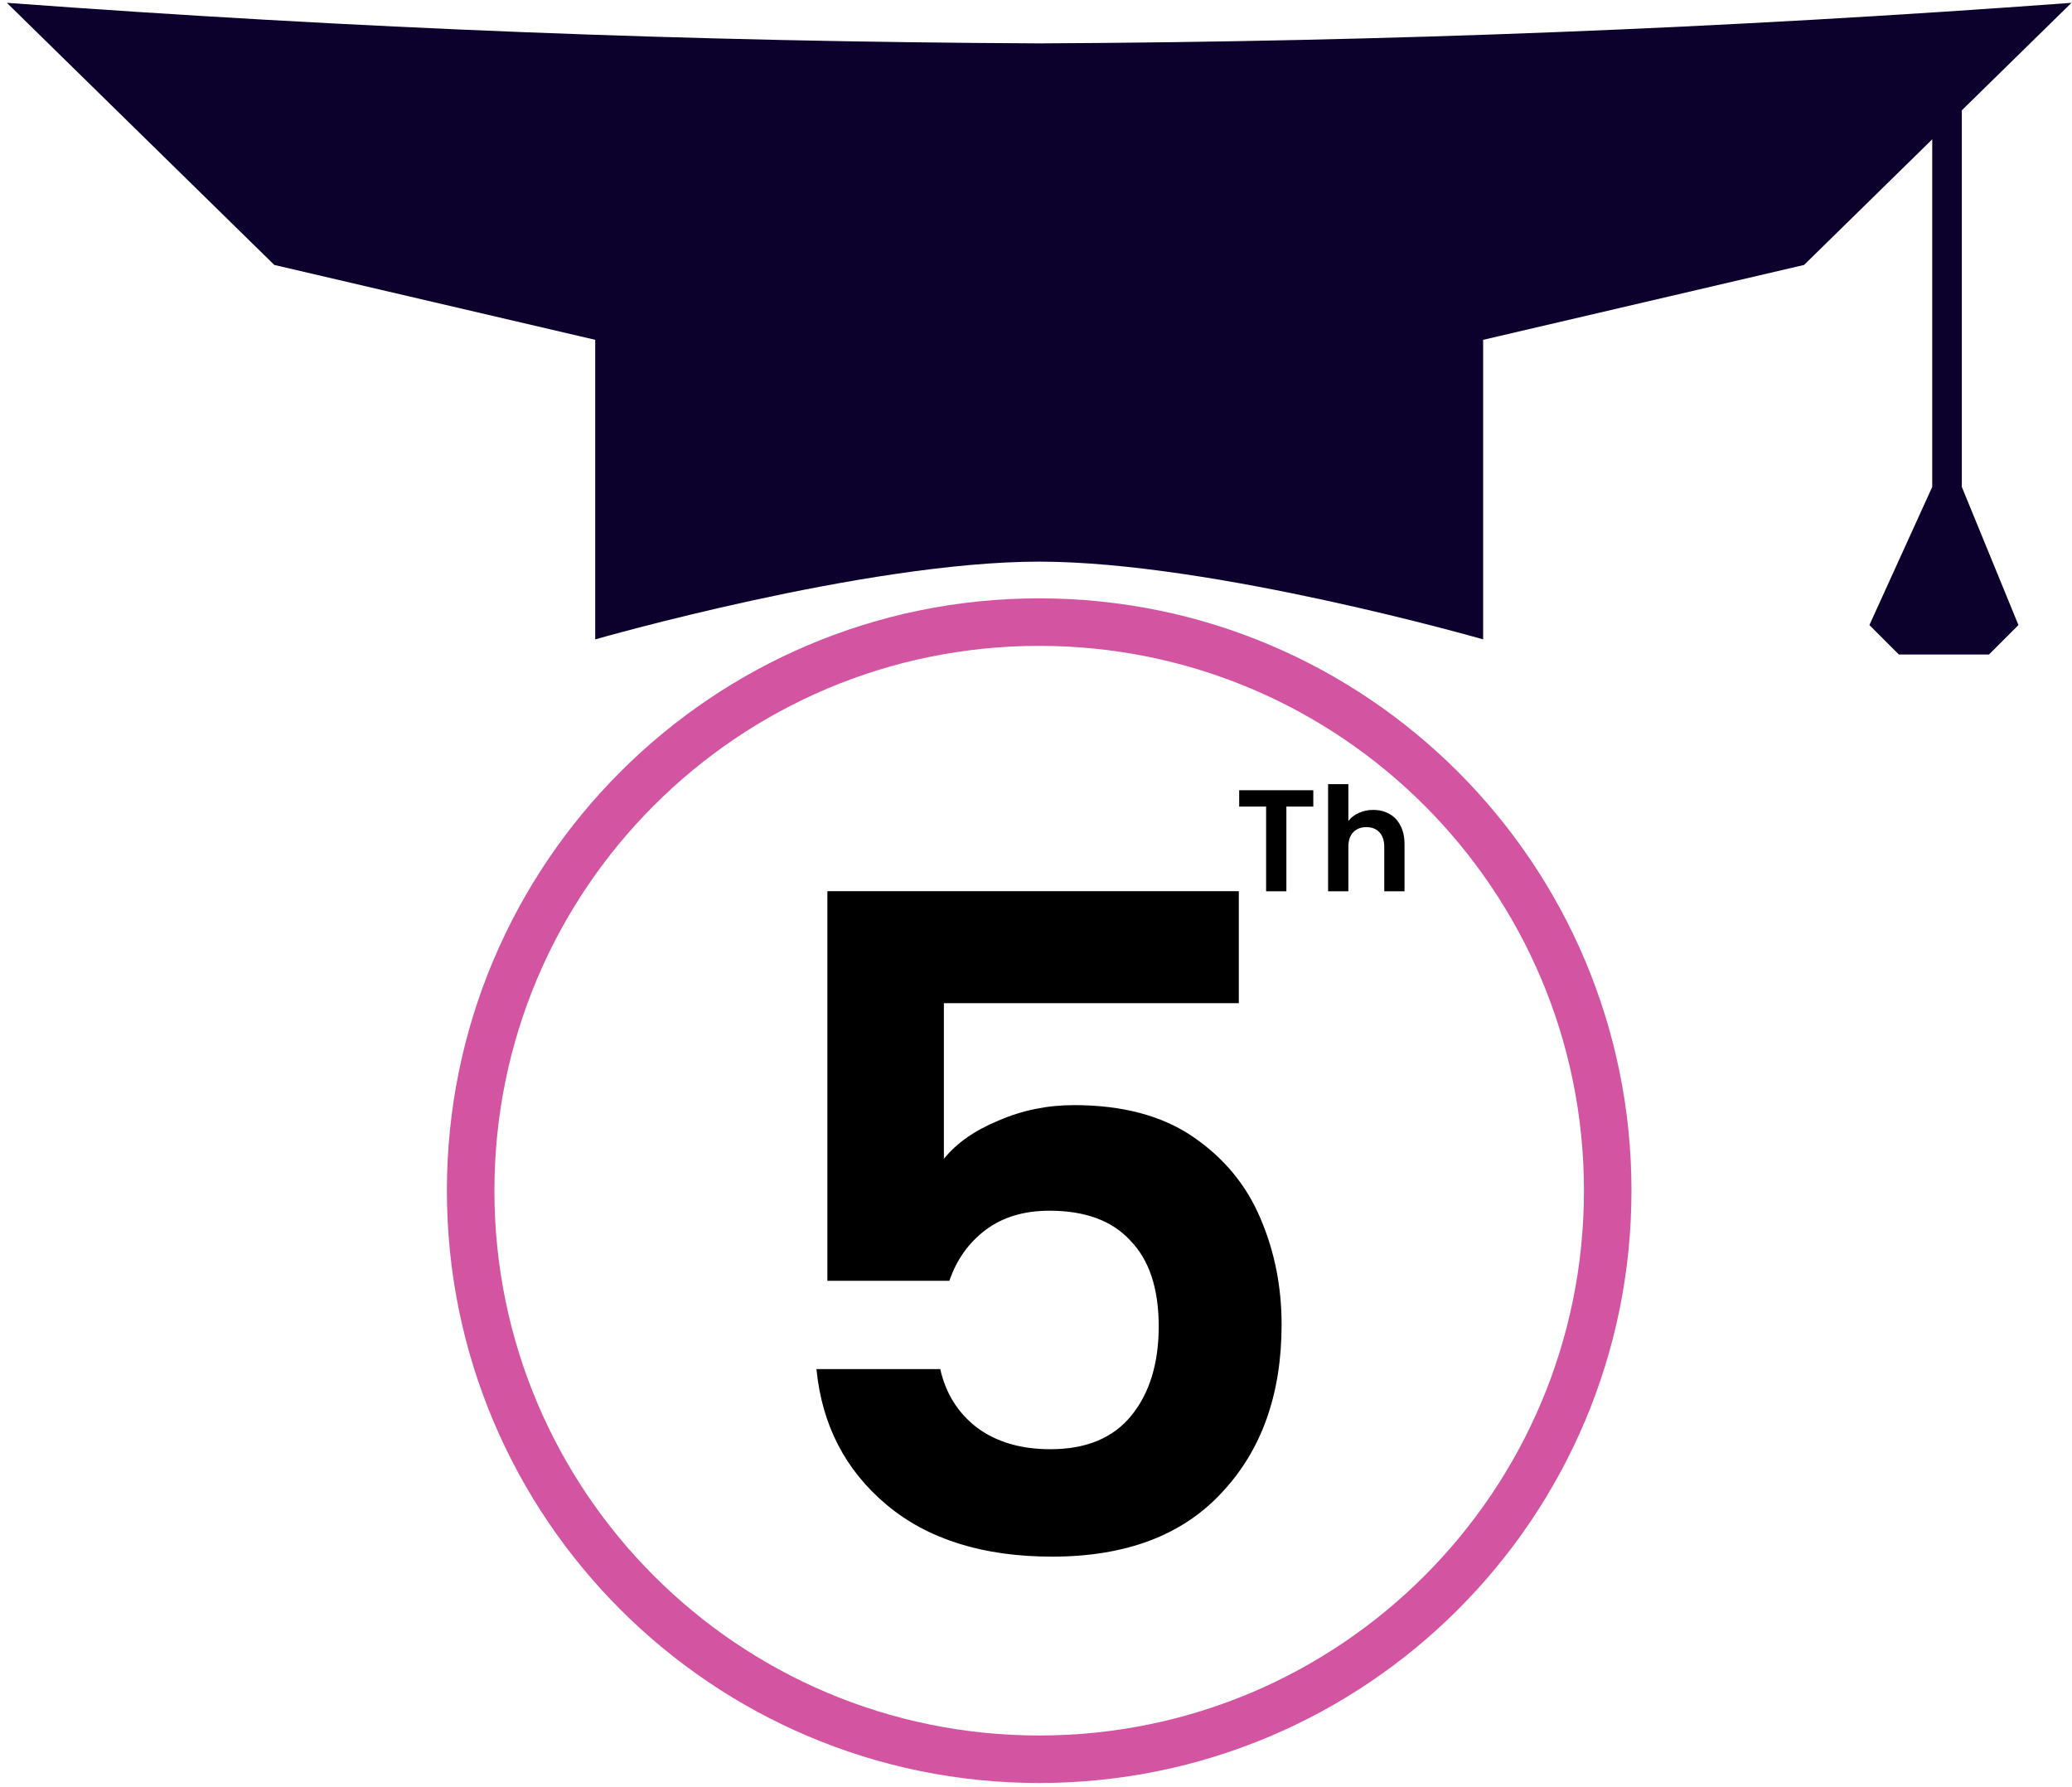
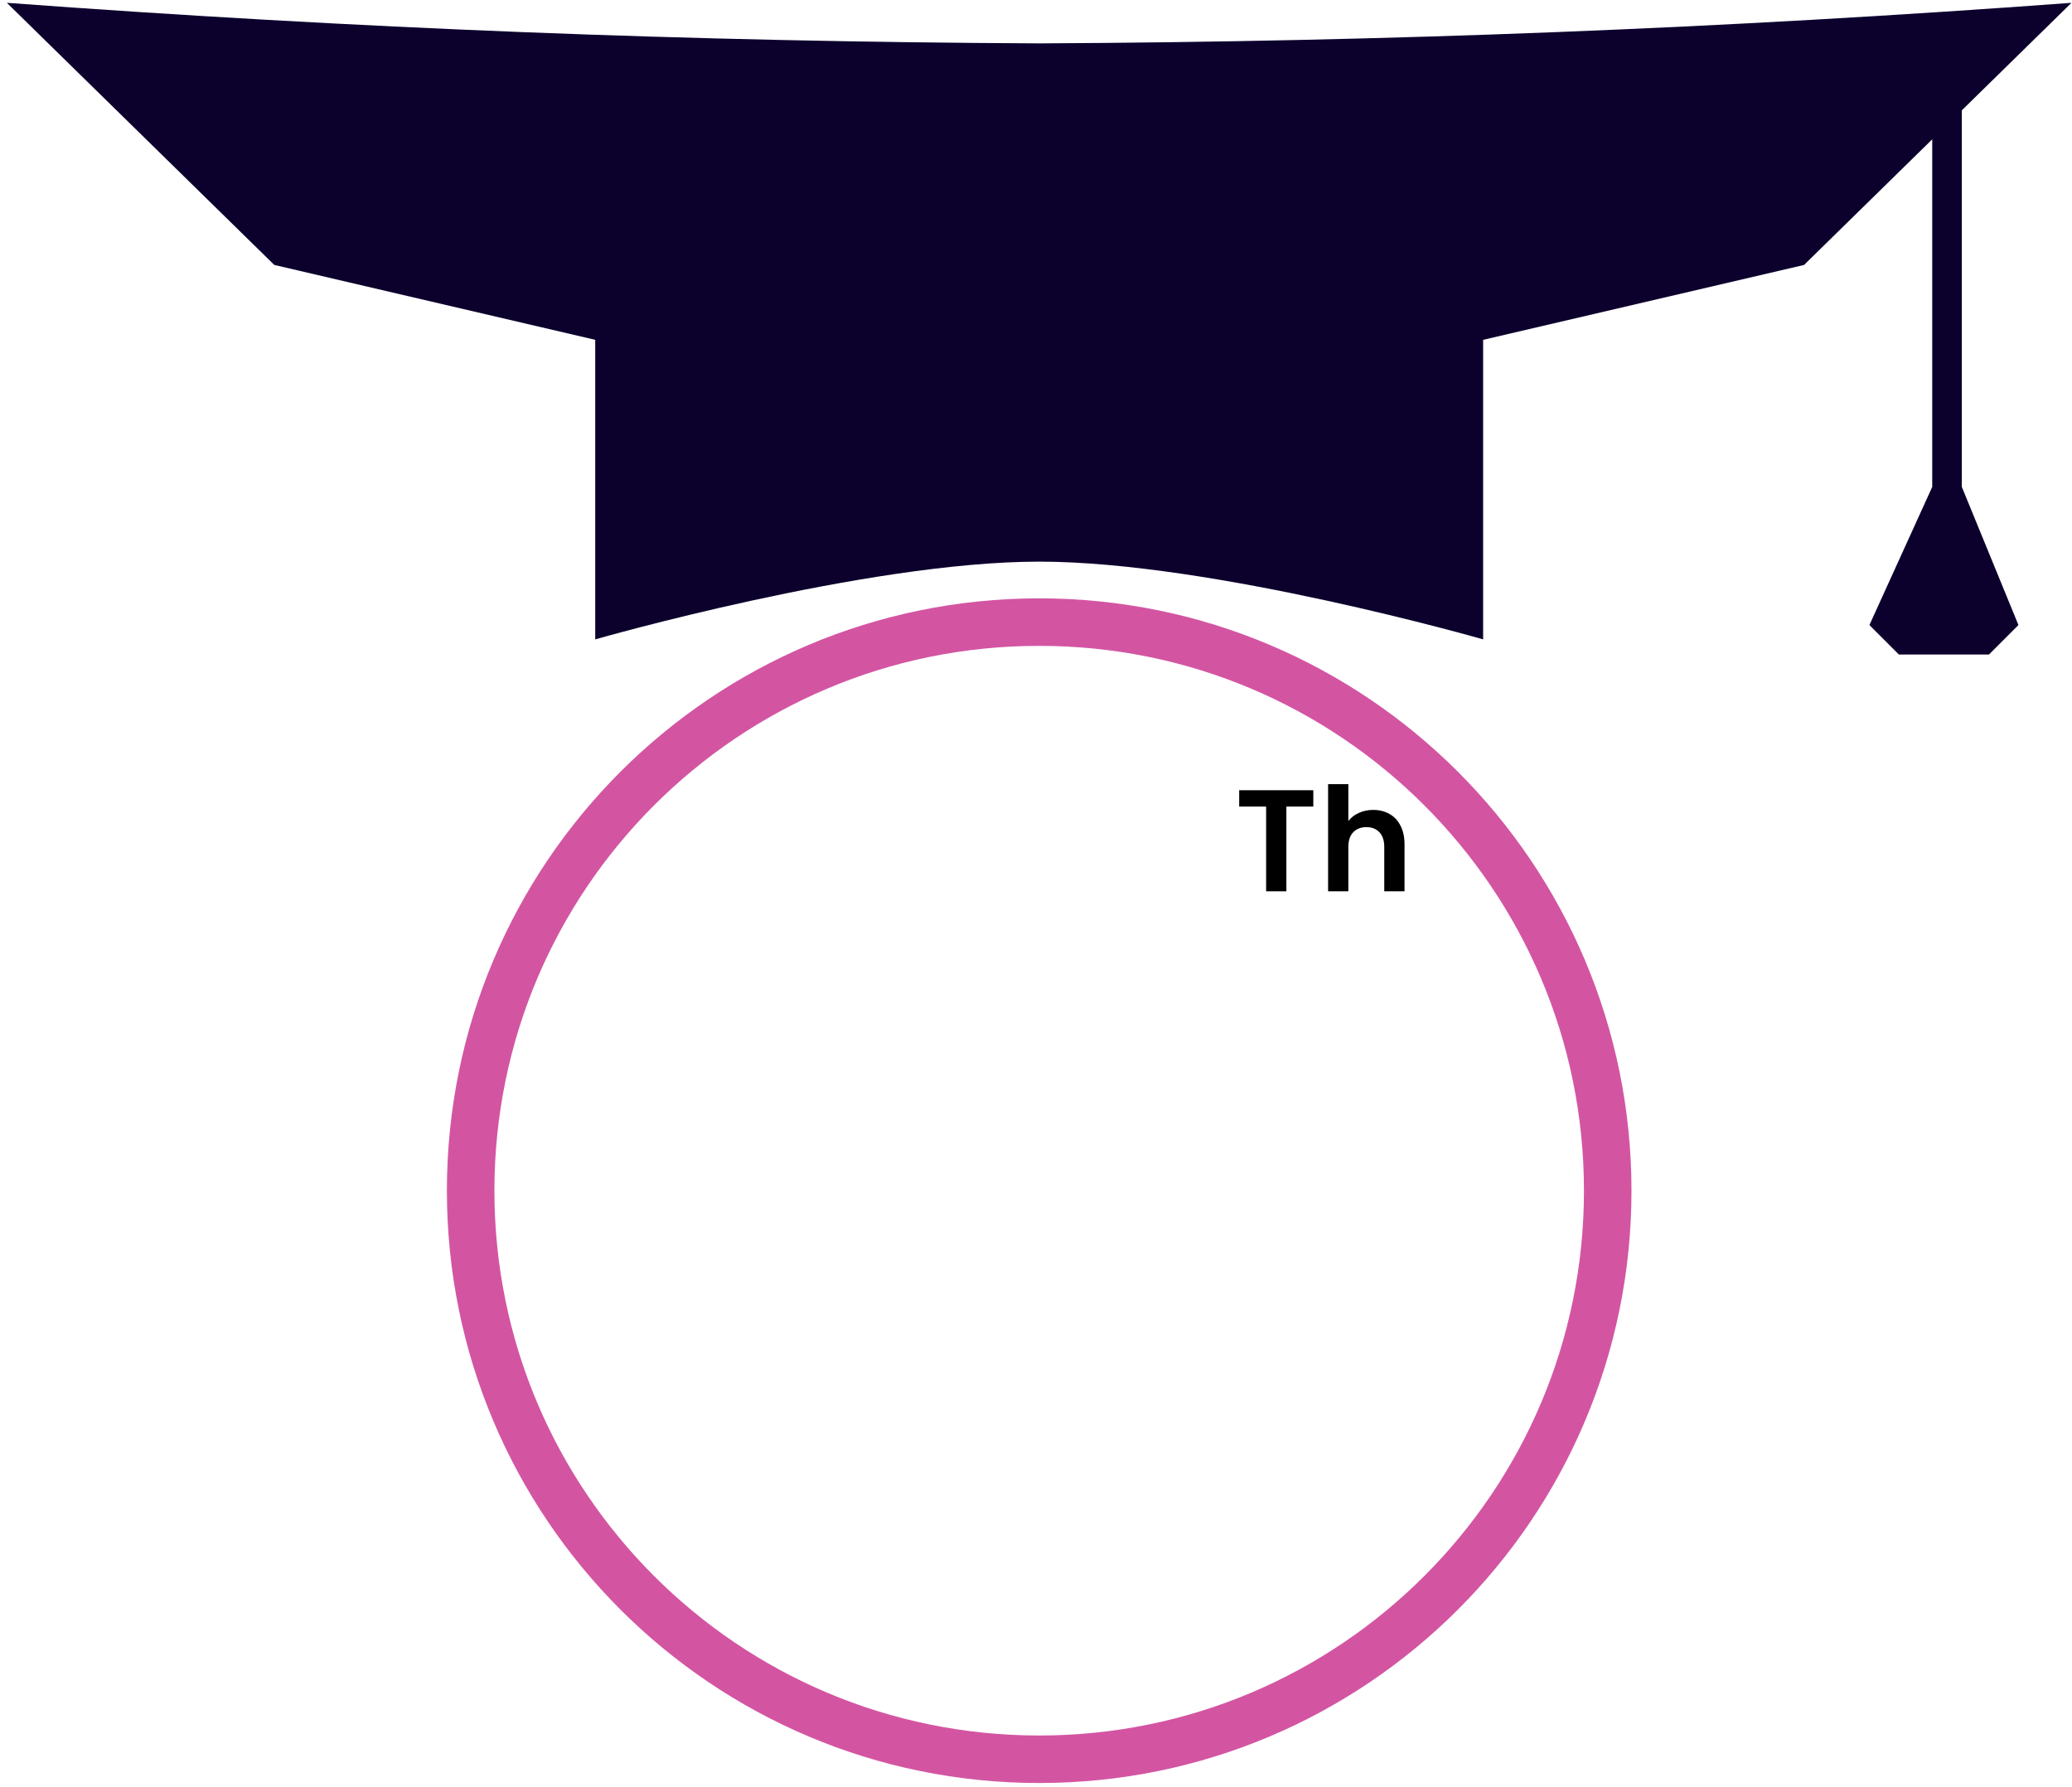
<svg xmlns="http://www.w3.org/2000/svg" width="218" height="188" viewBox="0 0 218 188" fill="none">
  <path d="M28.857 27.872L0.721 0.297C37.409 3.007 72.548 4.387 109.335 4.564C109.335 7.677 66.916 65.14 62.624 67.266V35.751L28.857 27.872Z" fill="#0C002D" />
  <path d="M189.811 27.872L217.947 0.297C181.26 3.007 146.123 4.387 109.335 4.564C100.215 17.757 85.981 38.346 85.981 38.346L62.627 67.266C62.627 67.266 91.095 59.087 109.335 59.087C127.576 59.087 156.044 67.266 156.044 67.266V35.751L189.811 27.872Z" fill="#0C002D" />
  <path d="M203.295 51.225V13.125L206.408 9.427V51.225L212.365 65.759L209.268 68.857H199.783L196.686 65.759L203.295 51.225Z" fill="#0C002D" />
  <path d="M169.152 125.267C169.152 158.303 142.371 185.084 109.335 185.084C76.299 185.084 49.518 158.303 49.518 125.267C49.518 92.23 76.299 65.449 109.335 65.449C142.371 65.449 169.152 92.23 169.152 125.267Z" stroke="#D355A2" stroke-width="5" />
-   <path d="M130.339 105.539H99.309V121.915C100.65 120.255 102.566 118.914 105.056 117.893C107.546 116.807 110.195 116.265 113.005 116.265C118.112 116.265 122.294 117.382 125.55 119.617C128.807 121.851 131.169 124.724 132.637 128.236C134.106 131.684 134.84 135.387 134.84 139.345C134.84 146.688 132.733 152.593 128.519 157.063C124.369 161.532 118.432 163.767 110.706 163.767C103.428 163.767 97.618 161.947 93.276 158.308C88.934 154.668 86.476 149.912 85.902 144.038H98.927C99.501 146.592 100.778 148.635 102.757 150.167C104.8 151.7 107.386 152.466 110.515 152.466C114.282 152.466 117.123 151.285 119.038 148.922C120.954 146.56 121.911 143.431 121.911 139.537C121.911 135.578 120.922 132.578 118.942 130.534C117.027 128.428 114.186 127.374 110.419 127.374C107.737 127.374 105.503 128.044 103.715 129.385C101.927 130.726 100.65 132.514 99.884 134.748H87.051V93.759H130.339V105.539Z" fill="black" />
  <path d="M138.176 83.136V84.857H135.343V93.767H133.211V84.857H130.378V83.136H138.176ZM144.484 85.207C145.123 85.207 145.692 85.349 146.189 85.634C146.687 85.908 147.073 86.319 147.347 86.867C147.631 87.405 147.773 88.055 147.773 88.817V93.767H145.641V89.106C145.641 88.436 145.474 87.923 145.138 87.568C144.803 87.202 144.346 87.019 143.768 87.019C143.179 87.019 142.712 87.202 142.367 87.568C142.031 87.923 141.864 88.436 141.864 89.106V93.767H139.732V82.496H141.864V86.38C142.138 86.014 142.504 85.73 142.961 85.527C143.417 85.314 143.925 85.207 144.484 85.207Z" fill="black" />
</svg>